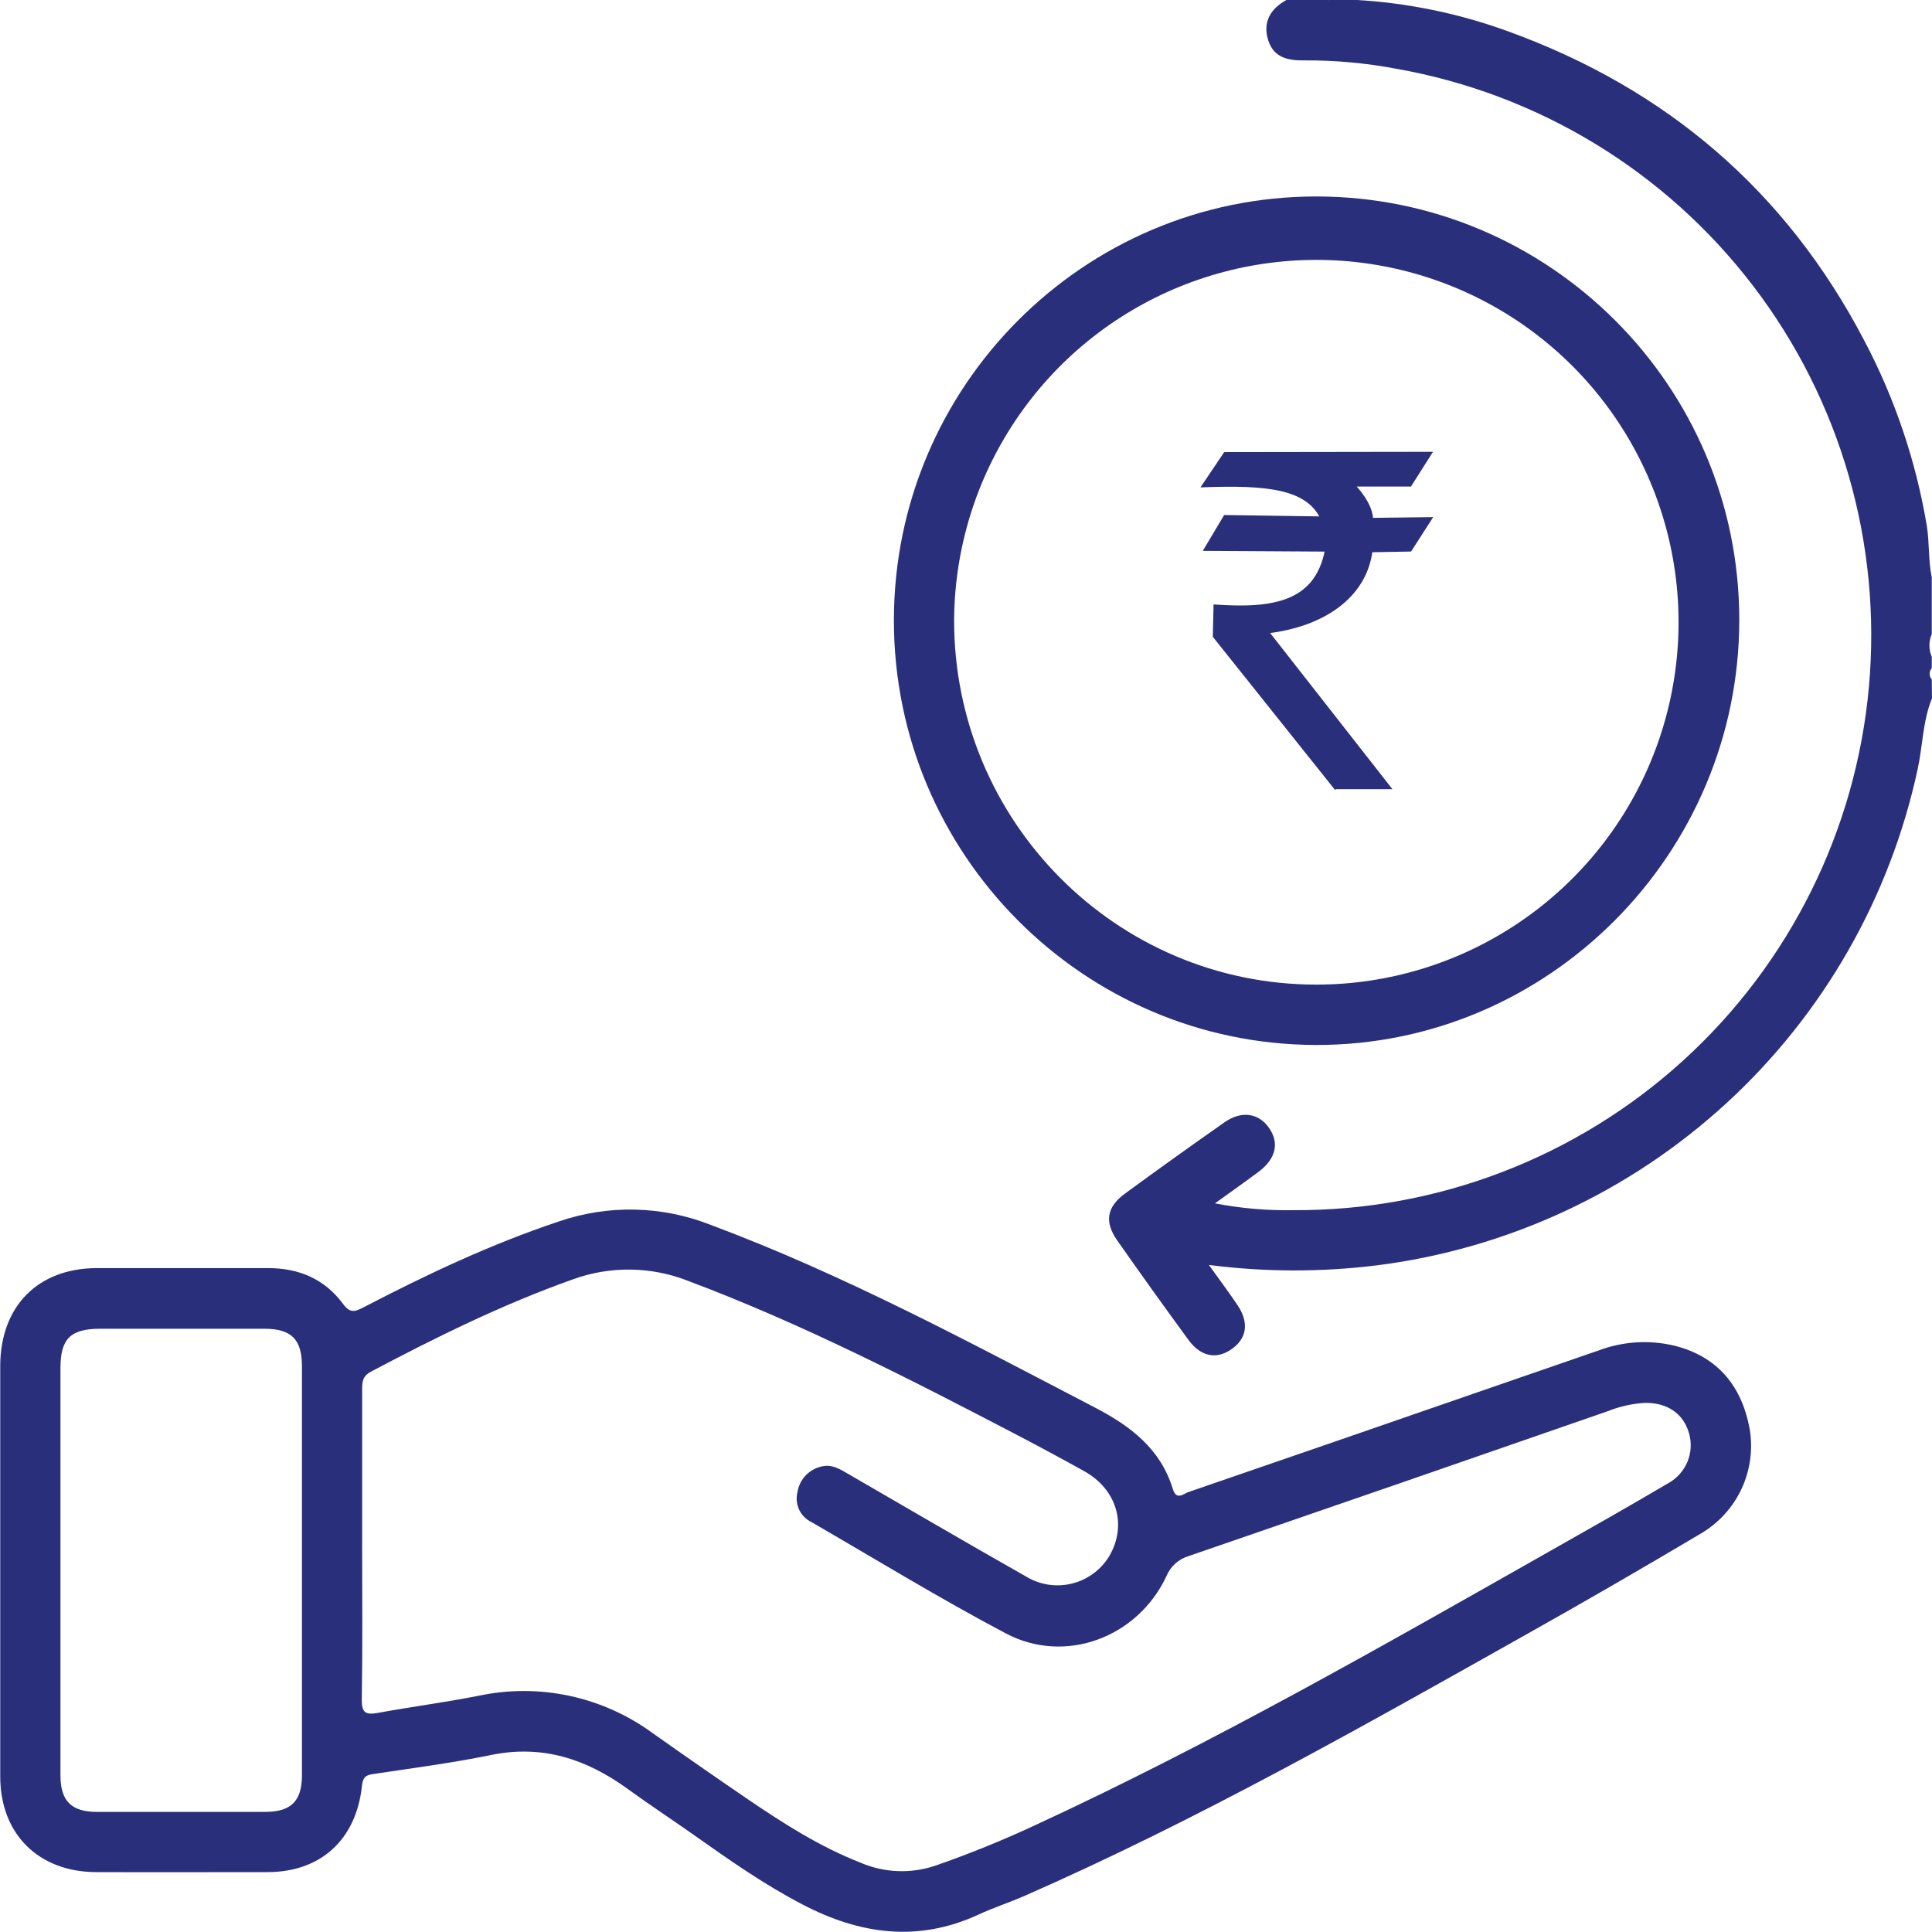
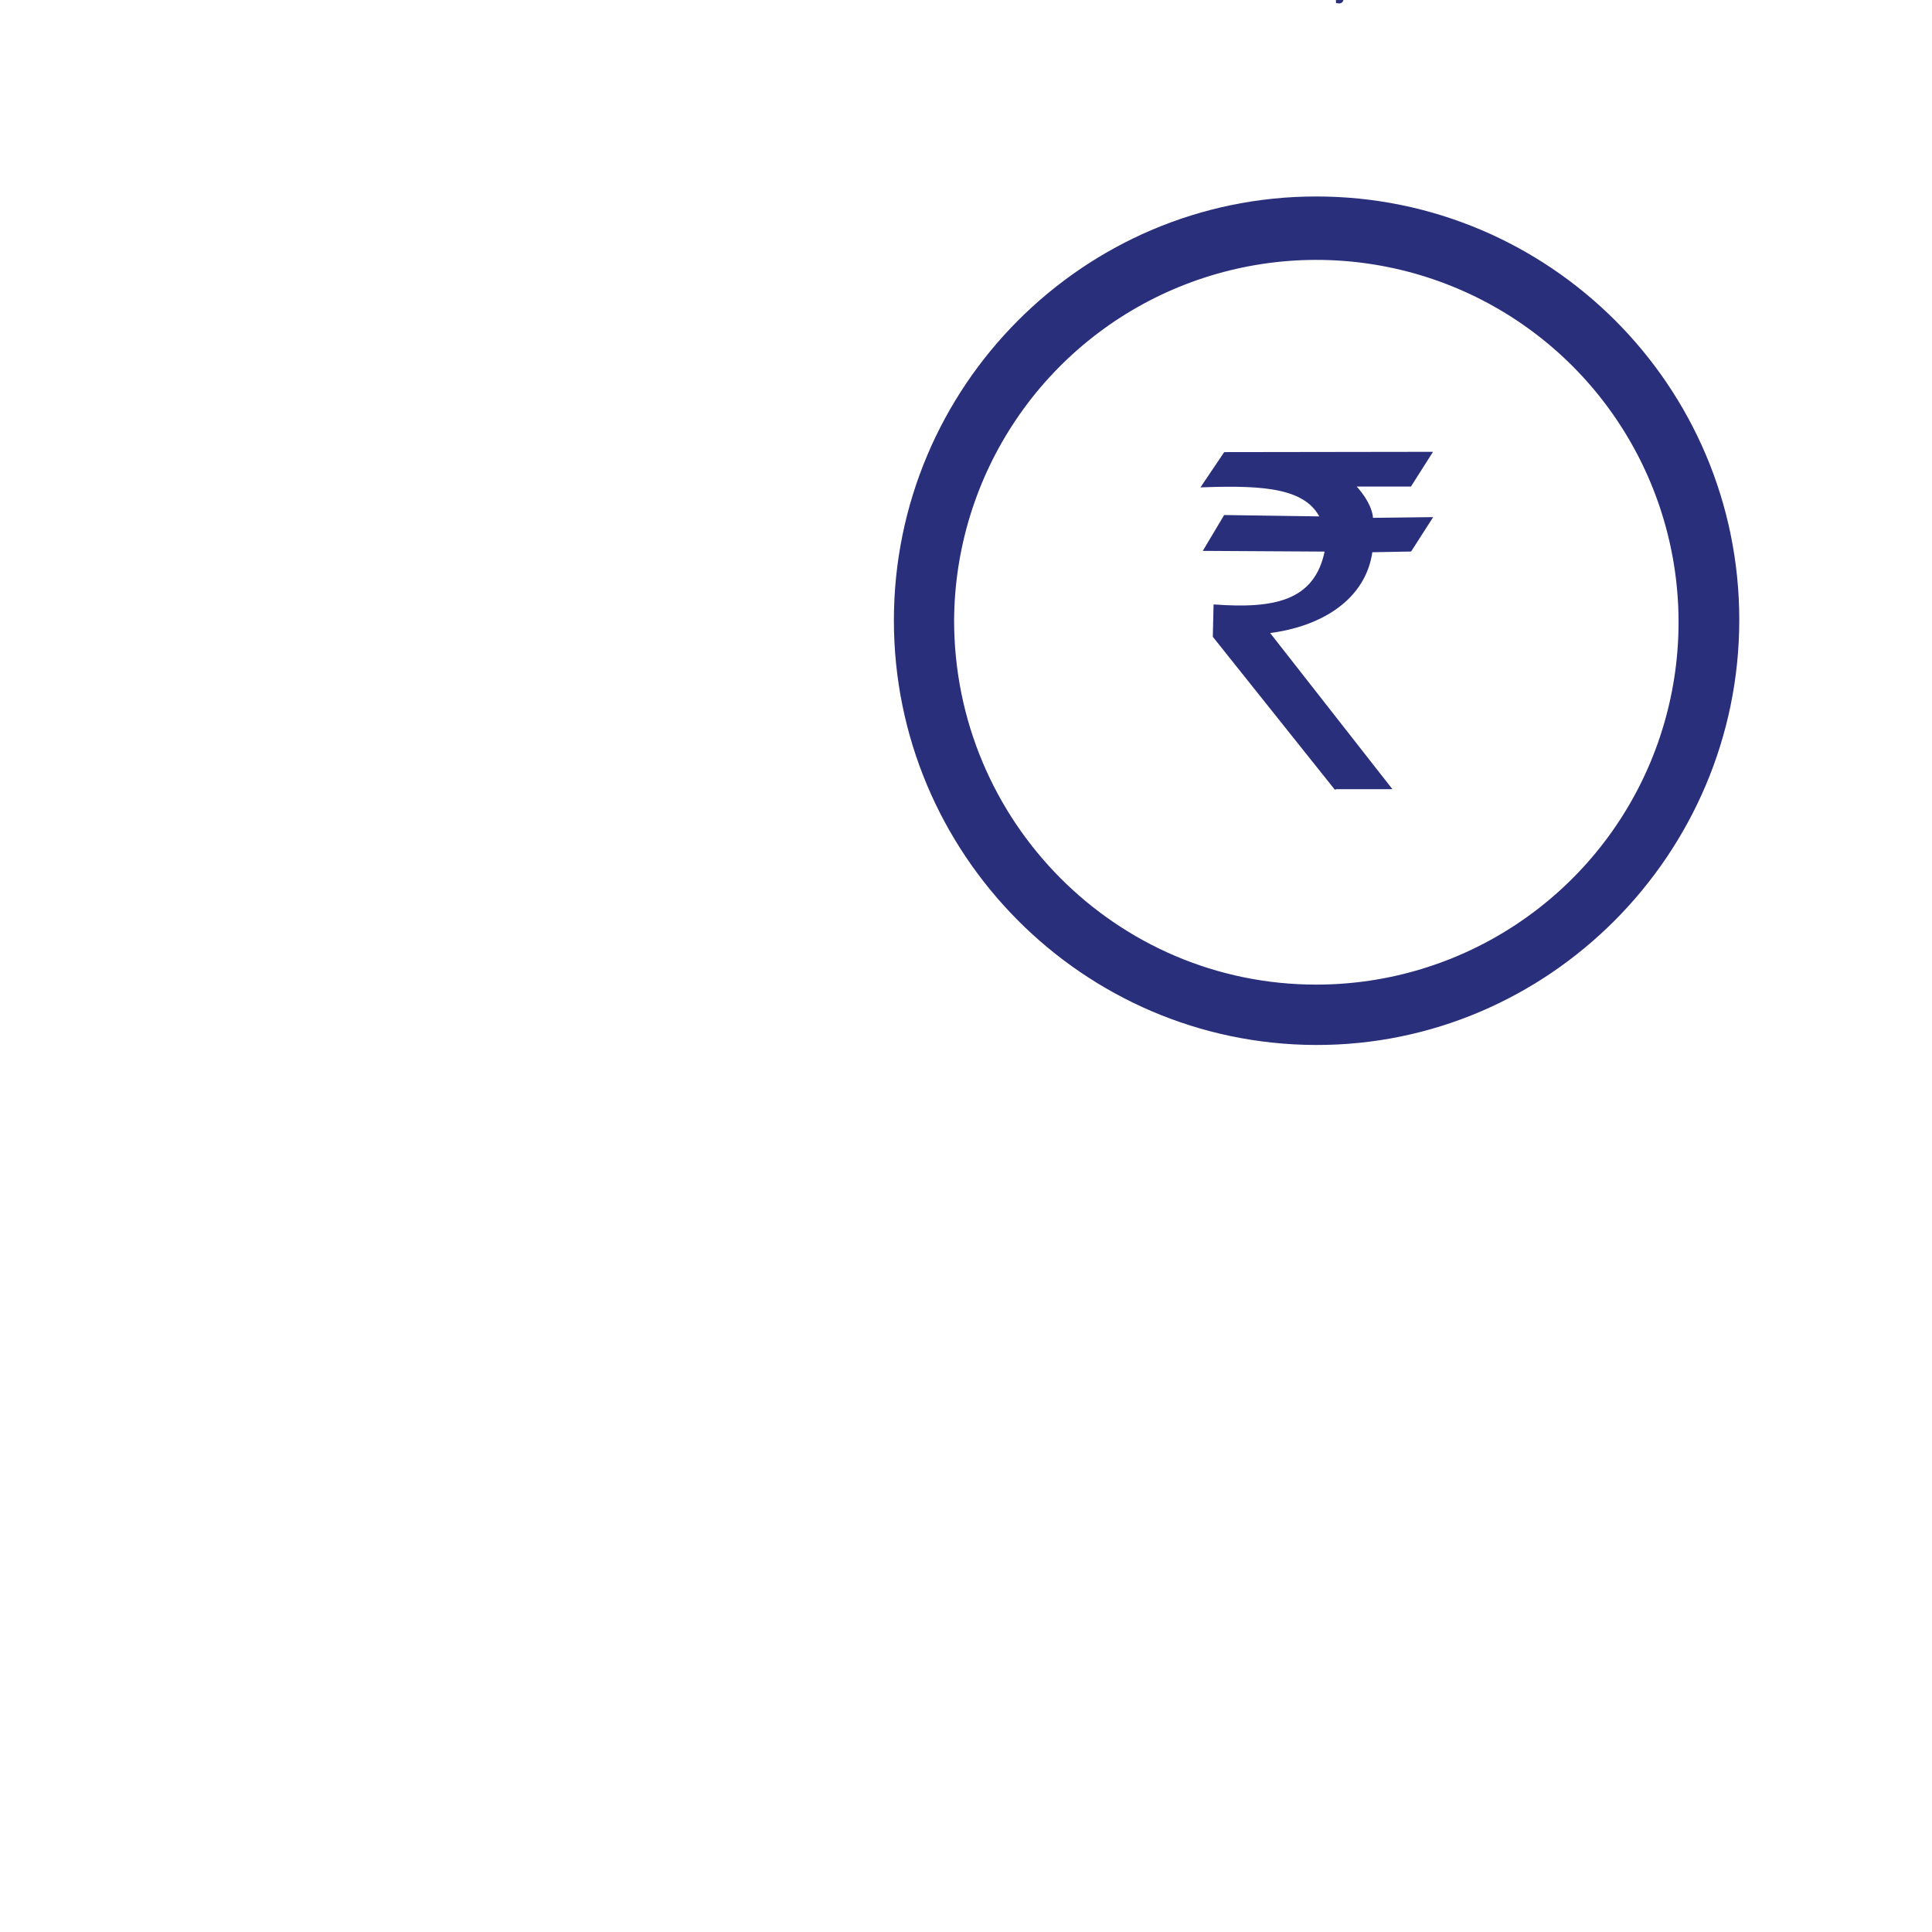
<svg xmlns="http://www.w3.org/2000/svg" width="65" height="65" viewBox="0 0 65 65" fill="none">
  <g clip-path="url(#clip0_201_7523)">
-     <path d="M64.999 23.495C64.689 24.255 64.69 25.078 64.519 25.871C63.589 30.198 61.338 34.13 58.078 37.121C54.817 40.113 50.708 42.018 46.318 42.572C44.443 42.804 42.546 42.799 40.672 42.558C41.035 43.067 41.35 43.486 41.639 43.916C42.036 44.51 41.947 45.046 41.415 45.404C40.916 45.744 40.397 45.638 39.99 45.087C39.179 43.979 38.379 42.863 37.591 41.738C37.15 41.11 37.231 40.609 37.85 40.156C38.959 39.344 40.075 38.544 41.199 37.757C41.775 37.356 42.348 37.448 42.697 37.95C43.047 38.452 42.93 38.984 42.346 39.422C41.893 39.761 41.428 40.087 40.875 40.486C41.745 40.654 42.63 40.731 43.515 40.715C48.361 40.74 53.039 38.944 56.625 35.683C60.211 32.422 62.442 27.934 62.878 23.106C63.313 18.278 61.921 13.462 58.977 9.612C56.033 5.761 51.752 3.157 46.98 2.314C45.961 2.121 44.927 2.026 43.89 2.032C43.342 2.042 42.852 1.944 42.667 1.353C42.475 0.738 42.745 0.292 43.289 -0.005H44.686C44.757 0.073 44.855 0.056 44.94 0.06C45.025 0.063 45.123 0.073 45.195 -0.005H45.575C47.345 0.092 49.091 0.452 50.756 1.061C56.072 2.994 60.087 6.421 62.719 11.453C63.748 13.402 64.458 15.503 64.823 17.677C64.918 18.256 64.872 18.849 64.992 19.425V21.334C64.94 21.454 64.913 21.584 64.913 21.715C64.913 21.846 64.94 21.976 64.992 22.096V22.478C64.946 22.531 64.921 22.598 64.921 22.668C64.921 22.738 64.946 22.806 64.992 22.858L64.999 23.495Z" fill="#2A2F7C" />
-     <path d="M44.949 0.102C44.84 0.121 44.742 0.112 44.688 -0.005H44.942C44.981 0.015 44.996 0.039 44.984 0.065C44.972 0.09 44.961 0.102 44.949 0.102Z" fill="#2A2F7C" />
    <path d="M44.947 0.102C44.947 0.066 44.947 0.031 44.947 -0.005H45.202C45.158 0.139 45.054 0.121 44.947 0.102Z" fill="#2A2F7C" />
    <path d="M44.283 6.61C36.45 6.61 30.078 13.005 30.074 20.867C30.071 28.729 36.436 35.134 44.264 35.157C52.093 35.181 58.516 28.732 58.516 20.855C58.516 12.978 52.12 6.609 44.283 6.61ZM44.283 33.126C37.558 33.126 32.1 27.637 32.1 20.874C32.112 18.465 32.837 16.114 34.184 14.117C35.53 12.12 37.438 10.567 39.666 9.654C41.894 8.741 44.343 8.508 46.703 8.986C49.063 9.463 51.228 10.63 52.926 12.337C54.624 14.045 55.779 16.218 56.244 18.581C56.709 20.944 56.463 23.392 55.539 25.616C54.614 27.841 53.051 29.741 51.048 31.077C49.045 32.414 46.691 33.127 44.283 33.126Z" fill="#2A2F7C" />
-     <path d="M58.866 48.075C58.602 46.644 57.801 45.651 56.359 45.28C55.51 45.072 54.619 45.124 53.8 45.429L49.796 46.812C46.531 47.944 43.263 49.071 39.993 50.195C39.808 50.258 39.581 50.497 39.455 50.086C39.047 48.754 38.054 47.993 36.868 47.371C32.627 45.164 28.41 42.89 23.913 41.211C22.271 40.562 20.451 40.523 18.782 41.101C16.514 41.861 14.371 42.871 12.251 43.973C11.965 44.122 11.791 44.209 11.541 43.869C10.925 43.031 10.052 42.661 9.013 42.664C7.088 42.664 5.164 42.664 3.245 42.664C1.273 42.673 0.021 43.947 0.008 45.933C0.008 48.22 0.008 50.505 0.008 52.788C0.008 55.117 0.008 57.444 0.008 59.77C0.008 61.702 1.294 62.978 3.231 62.985C5.169 62.992 7.081 62.985 9 62.985C10.78 62.985 11.972 61.904 12.174 60.115C12.201 59.871 12.244 59.733 12.513 59.692C13.85 59.49 15.194 59.317 16.516 59.046C18.239 58.691 19.717 59.175 21.096 60.171C21.831 60.704 22.59 61.205 23.333 61.727C24.52 62.566 25.708 63.404 27.011 64.08C28.926 65.078 30.879 65.354 32.91 64.419C33.419 64.182 33.969 64.005 34.489 63.776C40.29 61.23 45.799 58.111 51.313 55.01C53.299 53.895 55.272 52.755 57.231 51.59C57.827 51.238 58.302 50.714 58.594 50.087C58.886 49.459 58.981 48.758 58.866 48.075ZM8.917 60.96C7.036 60.96 5.154 60.96 3.272 60.96C2.403 60.96 2.035 60.595 2.034 59.733C2.034 57.427 2.034 55.122 2.034 52.817C2.034 50.554 2.034 48.291 2.034 46.028C2.034 45.039 2.373 44.706 3.369 44.704C5.21 44.704 7.05 44.704 8.888 44.704C9.802 44.704 10.157 45.057 10.159 45.965C10.159 50.555 10.159 55.144 10.159 59.735C10.155 60.599 9.79 60.959 8.917 60.96ZM56.128 49.9C54.838 50.661 53.535 51.4 52.226 52.14C46.518 55.375 40.823 58.633 34.863 61.39C33.756 61.907 32.623 62.367 31.47 62.768C30.644 63.048 29.743 63.011 28.943 62.664C27.574 62.128 26.351 61.344 25.146 60.524C24.082 59.798 23.023 59.062 21.97 58.318C21.133 57.703 20.175 57.272 19.159 57.055C18.144 56.837 17.093 56.838 16.078 57.057C14.96 57.276 13.828 57.425 12.707 57.629C12.308 57.702 12.166 57.629 12.172 57.182C12.201 55.448 12.184 53.713 12.184 51.977C12.184 50.241 12.184 48.506 12.184 46.772C12.184 46.512 12.184 46.305 12.478 46.149C14.683 44.983 16.906 43.885 19.264 43.046C20.527 42.584 21.916 42.604 23.166 43.1C26.997 44.54 30.633 46.407 34.264 48.302C35.011 48.693 35.754 49.093 36.491 49.504C37.571 50.113 37.917 51.291 37.34 52.32C37.204 52.554 37.024 52.759 36.808 52.922C36.593 53.086 36.347 53.205 36.085 53.272C35.823 53.34 35.551 53.354 35.283 53.315C35.016 53.276 34.758 53.184 34.527 53.044C32.526 51.911 30.541 50.748 28.55 49.596C28.275 49.438 28.003 49.256 27.662 49.334C27.453 49.376 27.261 49.48 27.112 49.634C26.963 49.788 26.865 49.984 26.831 50.195C26.78 50.394 26.799 50.604 26.886 50.79C26.973 50.976 27.122 51.125 27.308 51.213C29.481 52.471 31.624 53.784 33.843 54.956C35.842 56.011 38.276 55.091 39.242 53.031C39.308 52.869 39.41 52.724 39.54 52.606C39.669 52.489 39.824 52.402 39.992 52.352C44.696 50.735 49.397 49.11 54.097 47.476C54.49 47.319 54.905 47.226 55.327 47.199C56.094 47.184 56.635 47.556 56.825 48.218C56.917 48.535 56.898 48.875 56.772 49.18C56.645 49.486 56.419 49.739 56.13 49.9H56.128Z" fill="#2A2F7C" />
    <path d="M44.926 26.51L40.854 21.407L40.878 20.389C42.792 20.521 44.28 20.317 44.626 18.508L40.554 18.484L41.214 17.378L44.468 17.425C43.971 16.395 42.602 16.268 40.484 16.344L41.214 15.261L48.121 15.251L47.442 16.32H45.533C45.883 16.689 46.137 17.111 46.146 17.473L48.126 17.449L47.447 18.506L46.127 18.53C45.922 20.108 44.471 21.044 42.639 21.259L46.745 26.502H44.948L44.926 26.51Z" fill="#2A2F7C" stroke="#2A2F7C" stroke-width="0.1" />
  </g>
  <defs>
    <clipPath id="clip0_201_7523">
      <rect width="65" height="65" fill="white" />
    </clipPath>
  </defs>
</svg>